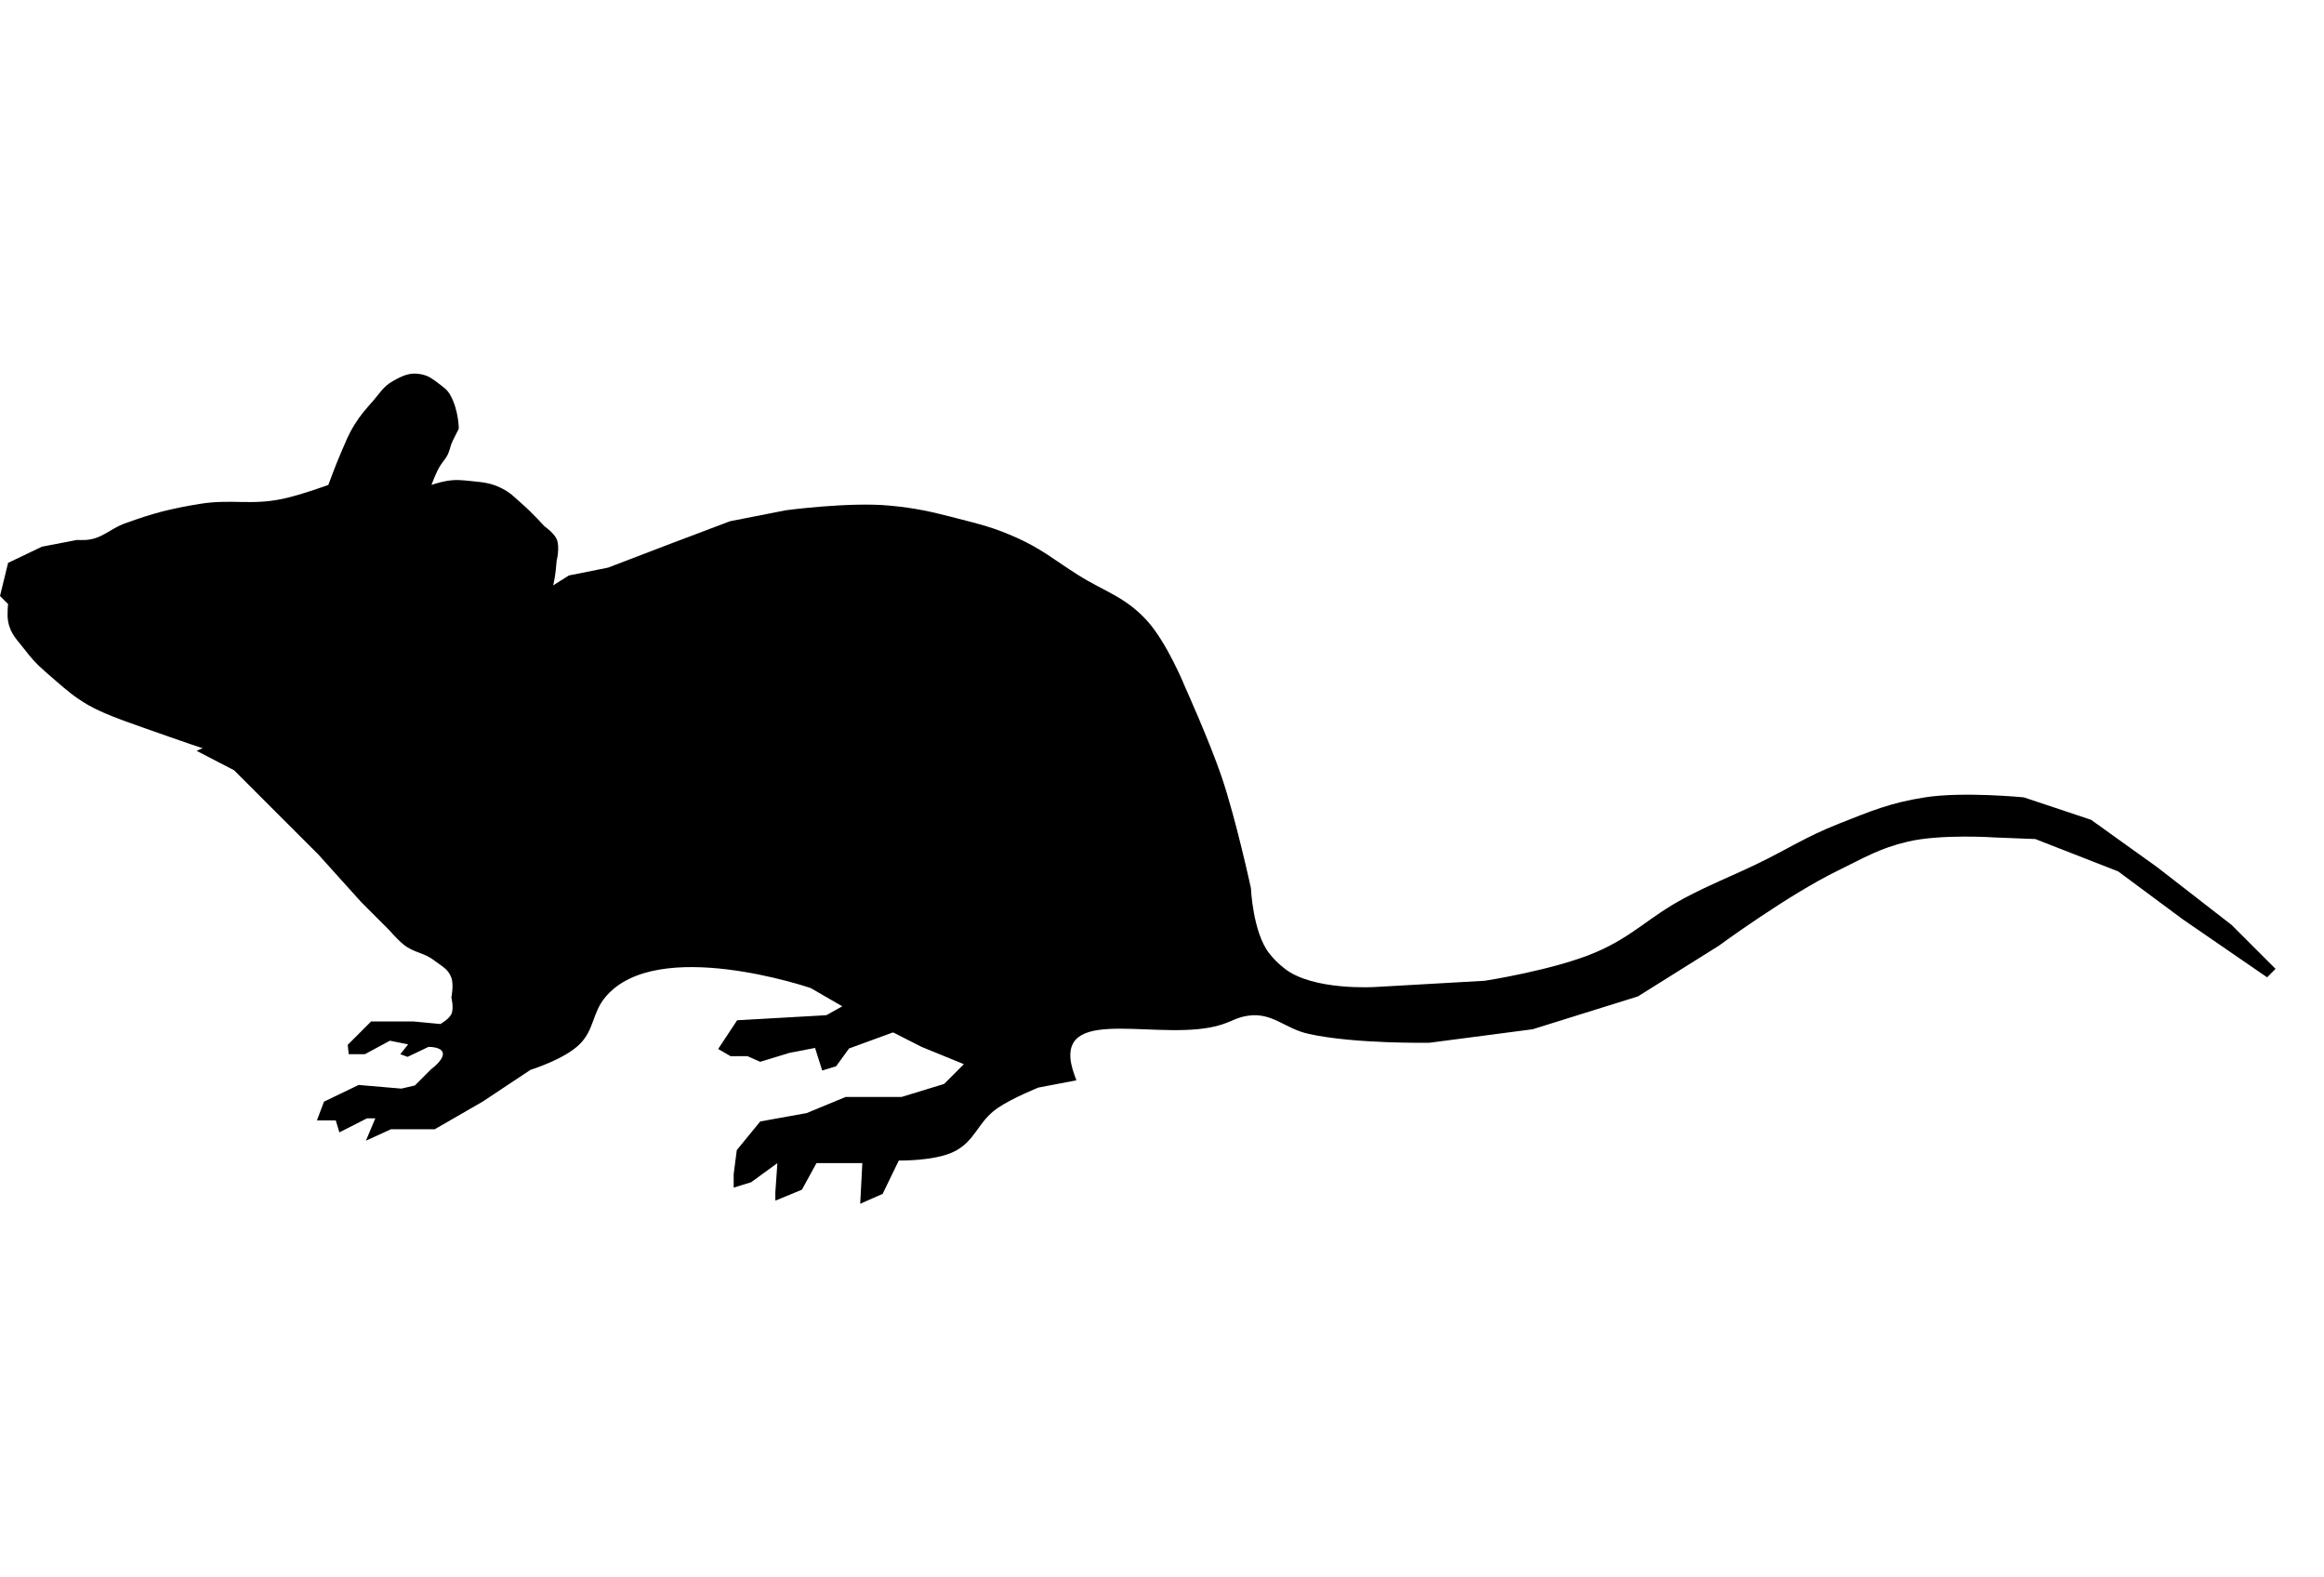
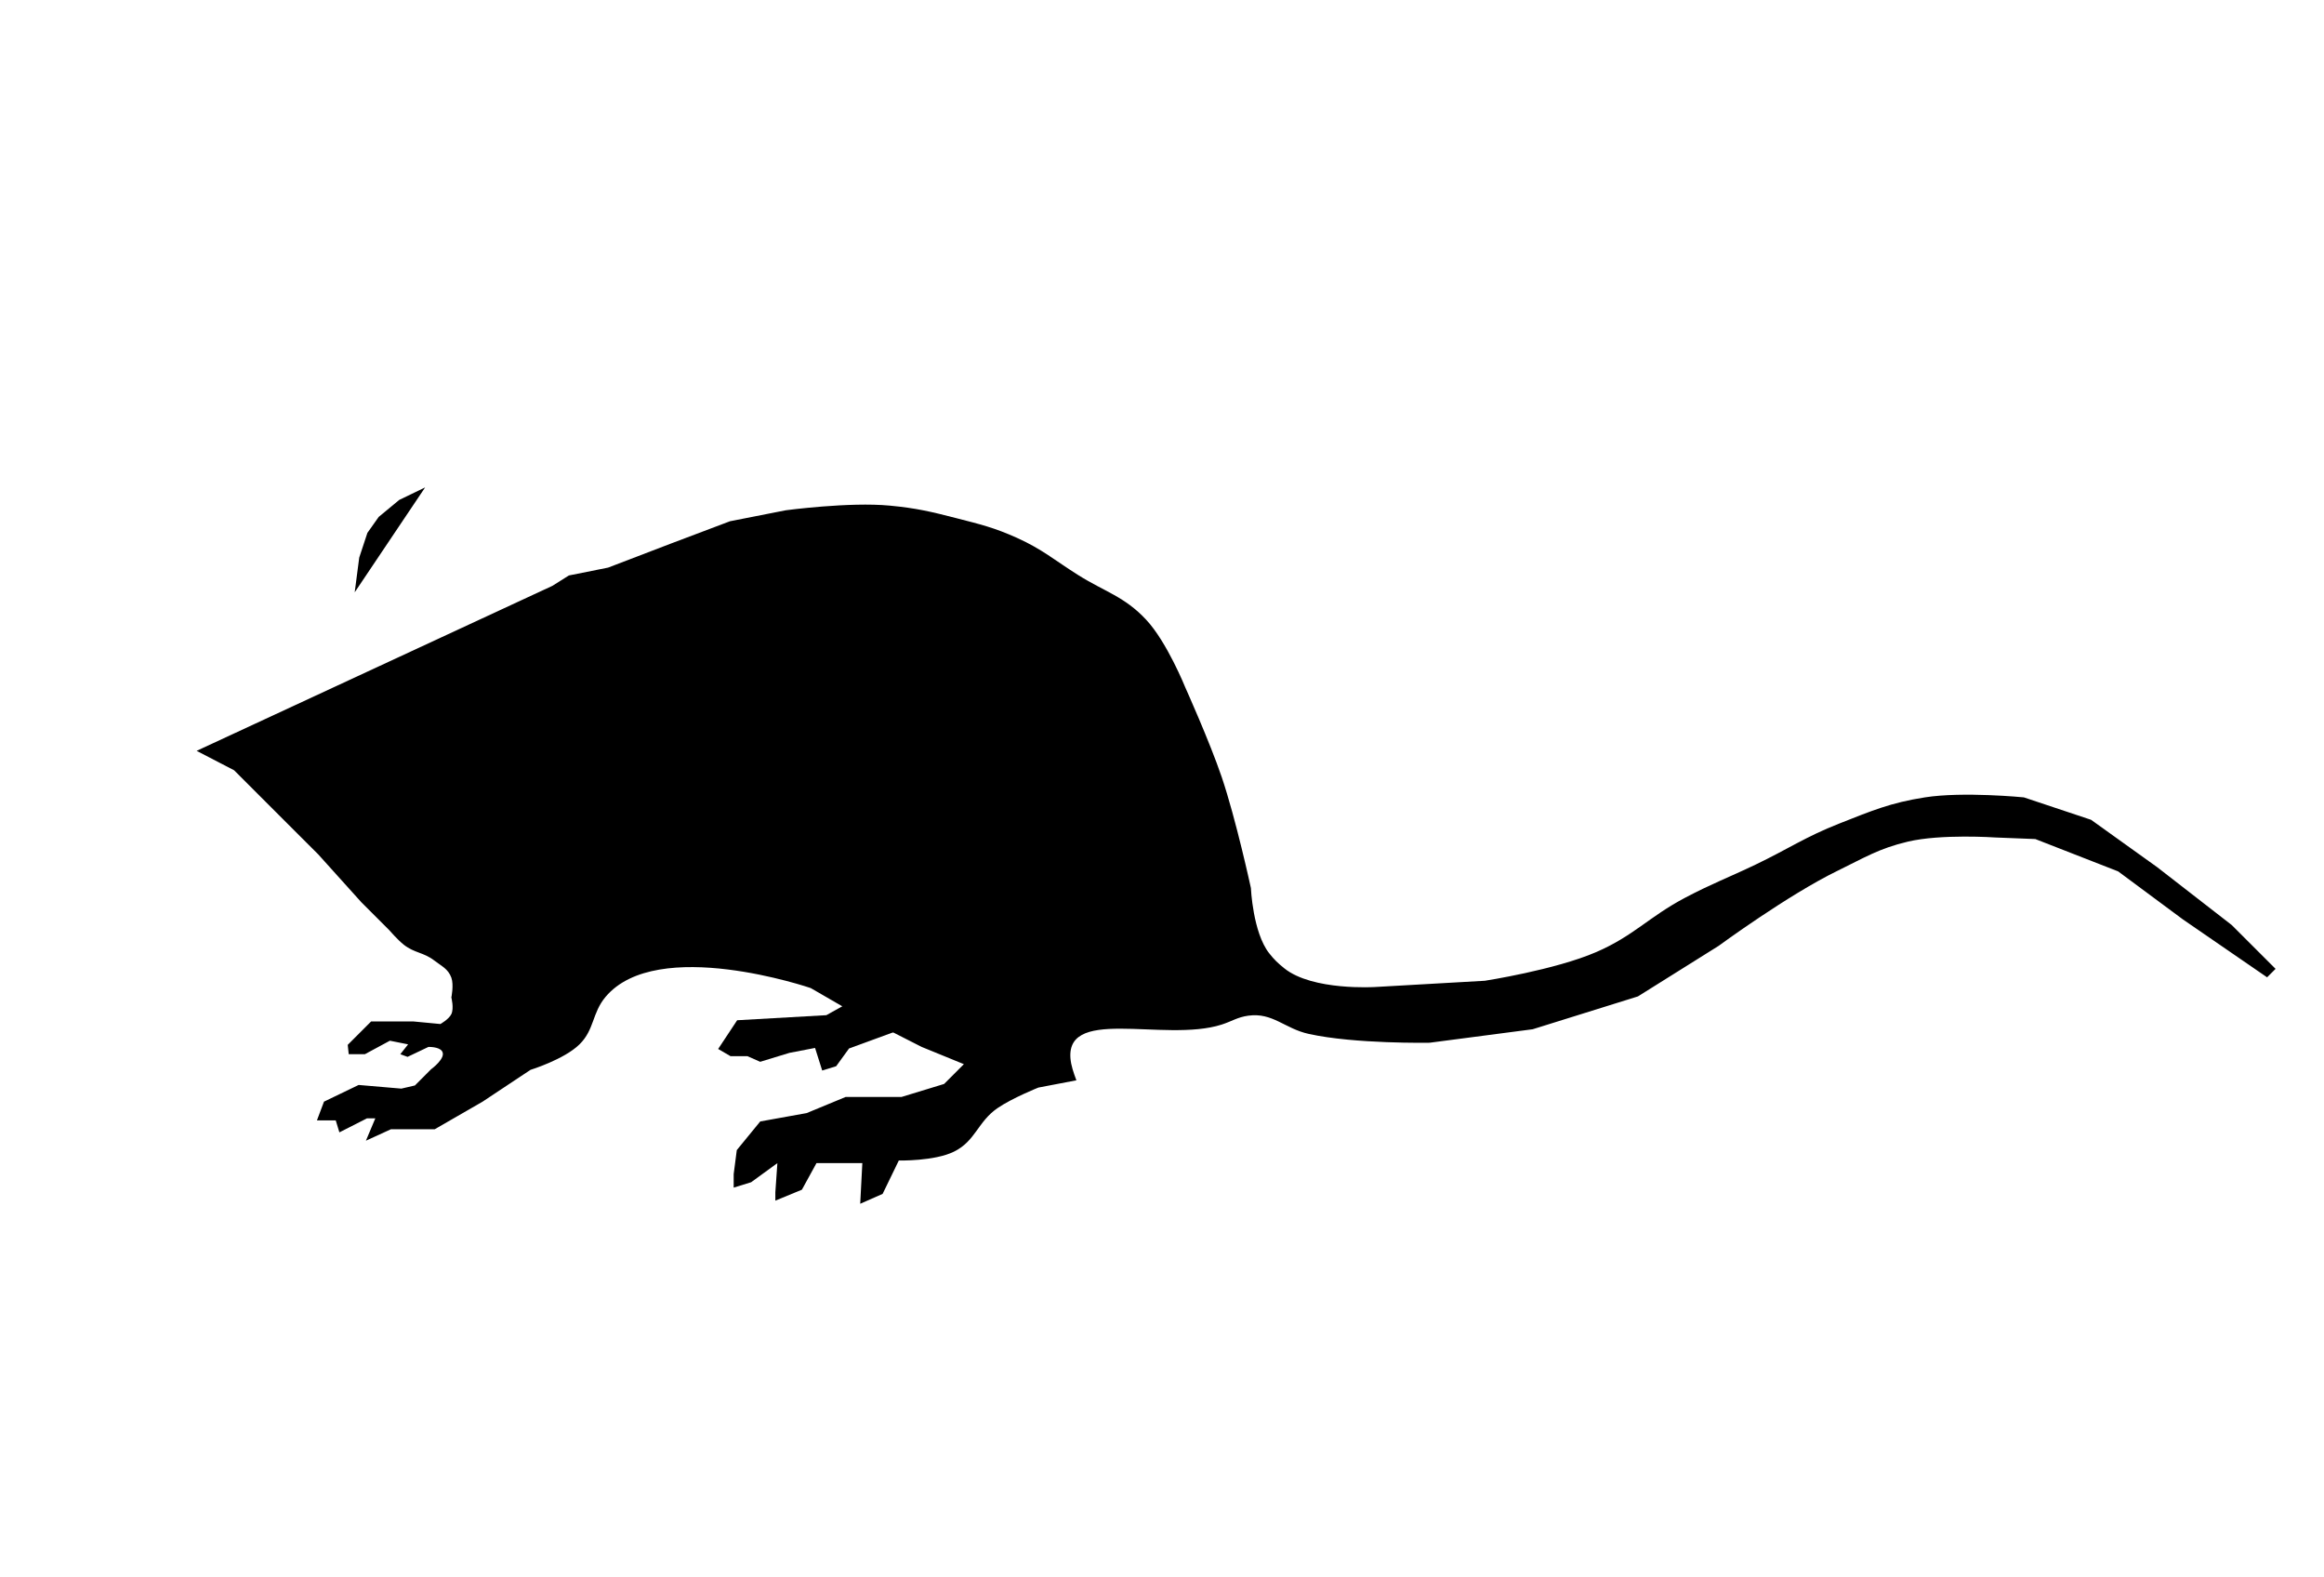
<svg xmlns="http://www.w3.org/2000/svg" width="56" height="38" viewBox="0 0 56 38" fill="none">
  <path d="M4.738 18.088L5.641 18.556L6.815 19.73L7.669 20.583L8.704 21.732L9.376 22.404C9.376 22.404 9.578 22.639 9.733 22.761C9.985 22.959 10.209 22.942 10.462 23.137C10.643 23.277 10.797 23.337 10.876 23.552C10.939 23.727 10.876 24.029 10.876 24.029C10.876 24.029 10.943 24.288 10.876 24.43C10.816 24.555 10.612 24.669 10.612 24.669L9.96 24.607H8.943L8.379 25.171L8.403 25.396H8.655H8.792L9.395 25.071L9.834 25.159L9.646 25.396L9.821 25.46L10.323 25.221C10.323 25.221 10.573 25.212 10.65 25.321C10.766 25.485 10.386 25.76 10.386 25.76L9.998 26.149L9.671 26.225L8.642 26.137L7.807 26.539L7.637 26.99H8.09L8.178 27.279L8.843 26.941H9.044L8.817 27.48L9.42 27.204H10.475L11.629 26.539L12.783 25.773C12.783 25.773 13.593 25.523 13.964 25.159C14.326 24.802 14.264 24.406 14.591 24.016C15.833 22.535 19.536 23.803 19.536 23.803L20.339 24.267L21.545 24.883L22.21 25.221L23.226 25.636L22.749 26.113L21.724 26.426H20.377L19.436 26.815L18.319 27.016L17.754 27.706L17.679 28.284V28.61L18.1 28.48L18.732 28.02L18.683 28.723V28.924L19.323 28.66L19.674 28.02H20.779L20.728 28.999L21.268 28.761L21.658 27.957C21.658 27.957 22.516 27.976 22.988 27.743C23.507 27.488 23.559 27.024 24.035 26.696C24.39 26.452 25.021 26.2 25.021 26.2L25.937 26.025C25.937 26.025 25.843 25.784 25.812 25.623C25.537 24.186 28.046 25.13 29.439 24.682C29.69 24.601 29.818 24.504 30.079 24.468C30.668 24.387 30.955 24.779 31.535 24.907C32.648 25.153 34.447 25.12 34.447 25.12L36.932 24.795L39.468 24.004L41.413 22.786C41.413 22.786 43.086 21.558 44.275 20.979C44.919 20.665 45.272 20.441 45.969 20.276C46.771 20.085 48.078 20.175 48.078 20.175L49.044 20.213L51.04 20.992L52.596 22.146L54.629 23.544L54.833 23.34L53.776 22.284L51.981 20.891L50.387 19.749L48.768 19.209C48.768 19.209 47.303 19.064 46.383 19.209C45.55 19.339 45.103 19.531 44.318 19.84C43.503 20.161 43.094 20.449 42.304 20.828C41.64 21.146 41.248 21.287 40.597 21.631C39.734 22.088 39.36 22.549 38.463 22.936C37.469 23.366 35.778 23.627 35.778 23.627L33.141 23.777C33.141 23.777 31.627 23.875 30.946 23.326C30.789 23.199 30.705 23.12 30.581 22.962C30.188 22.461 30.142 21.392 30.142 21.392C30.142 21.392 29.785 19.742 29.439 18.72C29.146 17.858 28.561 16.56 28.561 16.56C28.561 16.56 28.121 15.467 27.619 14.93C27.095 14.368 26.625 14.259 25.975 13.85C25.407 13.492 25.118 13.234 24.507 12.958C23.957 12.71 23.622 12.631 23.038 12.481C22.424 12.323 22.075 12.241 21.444 12.181C20.467 12.087 18.933 12.293 18.933 12.293L17.59 12.557L16.16 13.097L14.653 13.674L13.708 13.863L13.311 14.113L4.738 18.088Z" fill="#8A97AB" style="fill:#8A97AB;fill:color(display-p3 0.541 0.592 0.671);fill-opacity:1;" />
-   <path d="M19.537 23.801L18.875 22.681L18.929 21.294L19.476 19.001L20.302 17.869L21.748 16.422" fill="#8A97AB" style="fill:#8A97AB;fill:color(display-p3 0.541 0.592 0.671);fill-opacity:1;" />
+   <path d="M19.537 23.801L18.875 22.681L18.929 21.294L19.476 19.001L21.748 16.422" fill="#8A97AB" style="fill:#8A97AB;fill:color(display-p3 0.541 0.592 0.671);fill-opacity:1;" />
  <path d="M20.38 24.195L19.912 24.456L17.763 24.578L17.305 25.27L17.602 25.443H18.009L18.318 25.579L19.022 25.364L19.64 25.245L19.812 25.789L20.148 25.686L20.459 25.258L21.628 24.83L20.38 24.195Z" fill="#8A97AB" style="fill:#8A97AB;fill:color(display-p3 0.541 0.592 0.671);fill-opacity:1;" />
-   <path d="M0.195 13.56L1.01 13.17L1.851 13.008C1.851 13.008 1.981 13.013 2.064 13.008C2.468 12.98 2.638 12.743 3.018 12.606C3.695 12.361 4.091 12.258 4.8 12.141C5.581 12.013 6.048 12.182 6.822 12.015C7.257 11.922 7.912 11.682 7.912 11.682C7.912 11.682 8.084 11.208 8.214 10.911C8.332 10.642 8.386 10.483 8.541 10.233C8.689 9.996 8.795 9.878 8.98 9.669C9.159 9.466 9.234 9.311 9.47 9.179C9.707 9.046 9.881 8.963 10.148 9.016C10.332 9.053 10.424 9.128 10.574 9.242C10.695 9.335 10.777 9.385 10.851 9.518C11.055 9.884 11.055 10.327 11.055 10.327C11.055 10.327 11.055 10.327 10.913 10.61C10.833 10.771 10.842 10.89 10.738 11.037C10.658 11.15 10.69 11.096 10.613 11.211C10.514 11.358 10.397 11.682 10.397 11.682C10.397 11.682 10.581 11.618 10.746 11.589C10.979 11.548 11.117 11.565 11.352 11.589C11.648 11.62 11.827 11.631 12.093 11.765C12.308 11.873 12.4 11.983 12.582 12.141C12.808 12.336 13.123 12.681 13.123 12.681C13.123 12.681 13.343 12.834 13.411 12.982C13.5 13.173 13.411 13.521 13.411 13.521C13.411 13.521 13.386 13.953 13.298 14.212C13.093 14.821 12.665 14.993 12.218 15.455C12.081 15.597 12.033 15.716 11.861 15.812C11.728 15.886 11.639 15.901 11.489 15.927C11.286 15.961 11.168 15.927 10.963 15.927C10.703 15.927 10.298 15.927 10.298 15.927C10.298 15.927 10.239 16.423 10.11 16.71C9.936 17.094 9.756 17.28 9.433 17.551C9.027 17.89 8.715 17.97 8.214 18.141C7.569 18.362 7.175 18.481 6.495 18.442C5.929 18.41 5.632 18.25 5.089 18.087C4.693 17.969 4.476 17.886 4.085 17.752C3.682 17.613 3.056 17.388 3.056 17.388C3.056 17.388 2.47 17.185 2.128 16.986C1.789 16.789 1.621 16.64 1.324 16.383C1.031 16.129 0.856 15.99 0.621 15.681C0.424 15.422 0.252 15.286 0.195 14.965C0.166 14.806 0.195 14.552 0.195 14.552L0 14.357L0.195 13.56Z" fill="#8A97AB" style="fill:#8A97AB;fill:color(display-p3 0.541 0.592 0.671);fill-opacity:1;" />
  <path d="M10.244 11.742L9.619 12.044L9.125 12.453L8.853 12.837L8.656 13.433L8.547 14.269" fill="#8A97AB" style="fill:#8A97AB;fill:color(display-p3 0.541 0.592 0.671);fill-opacity:1;" />
</svg>